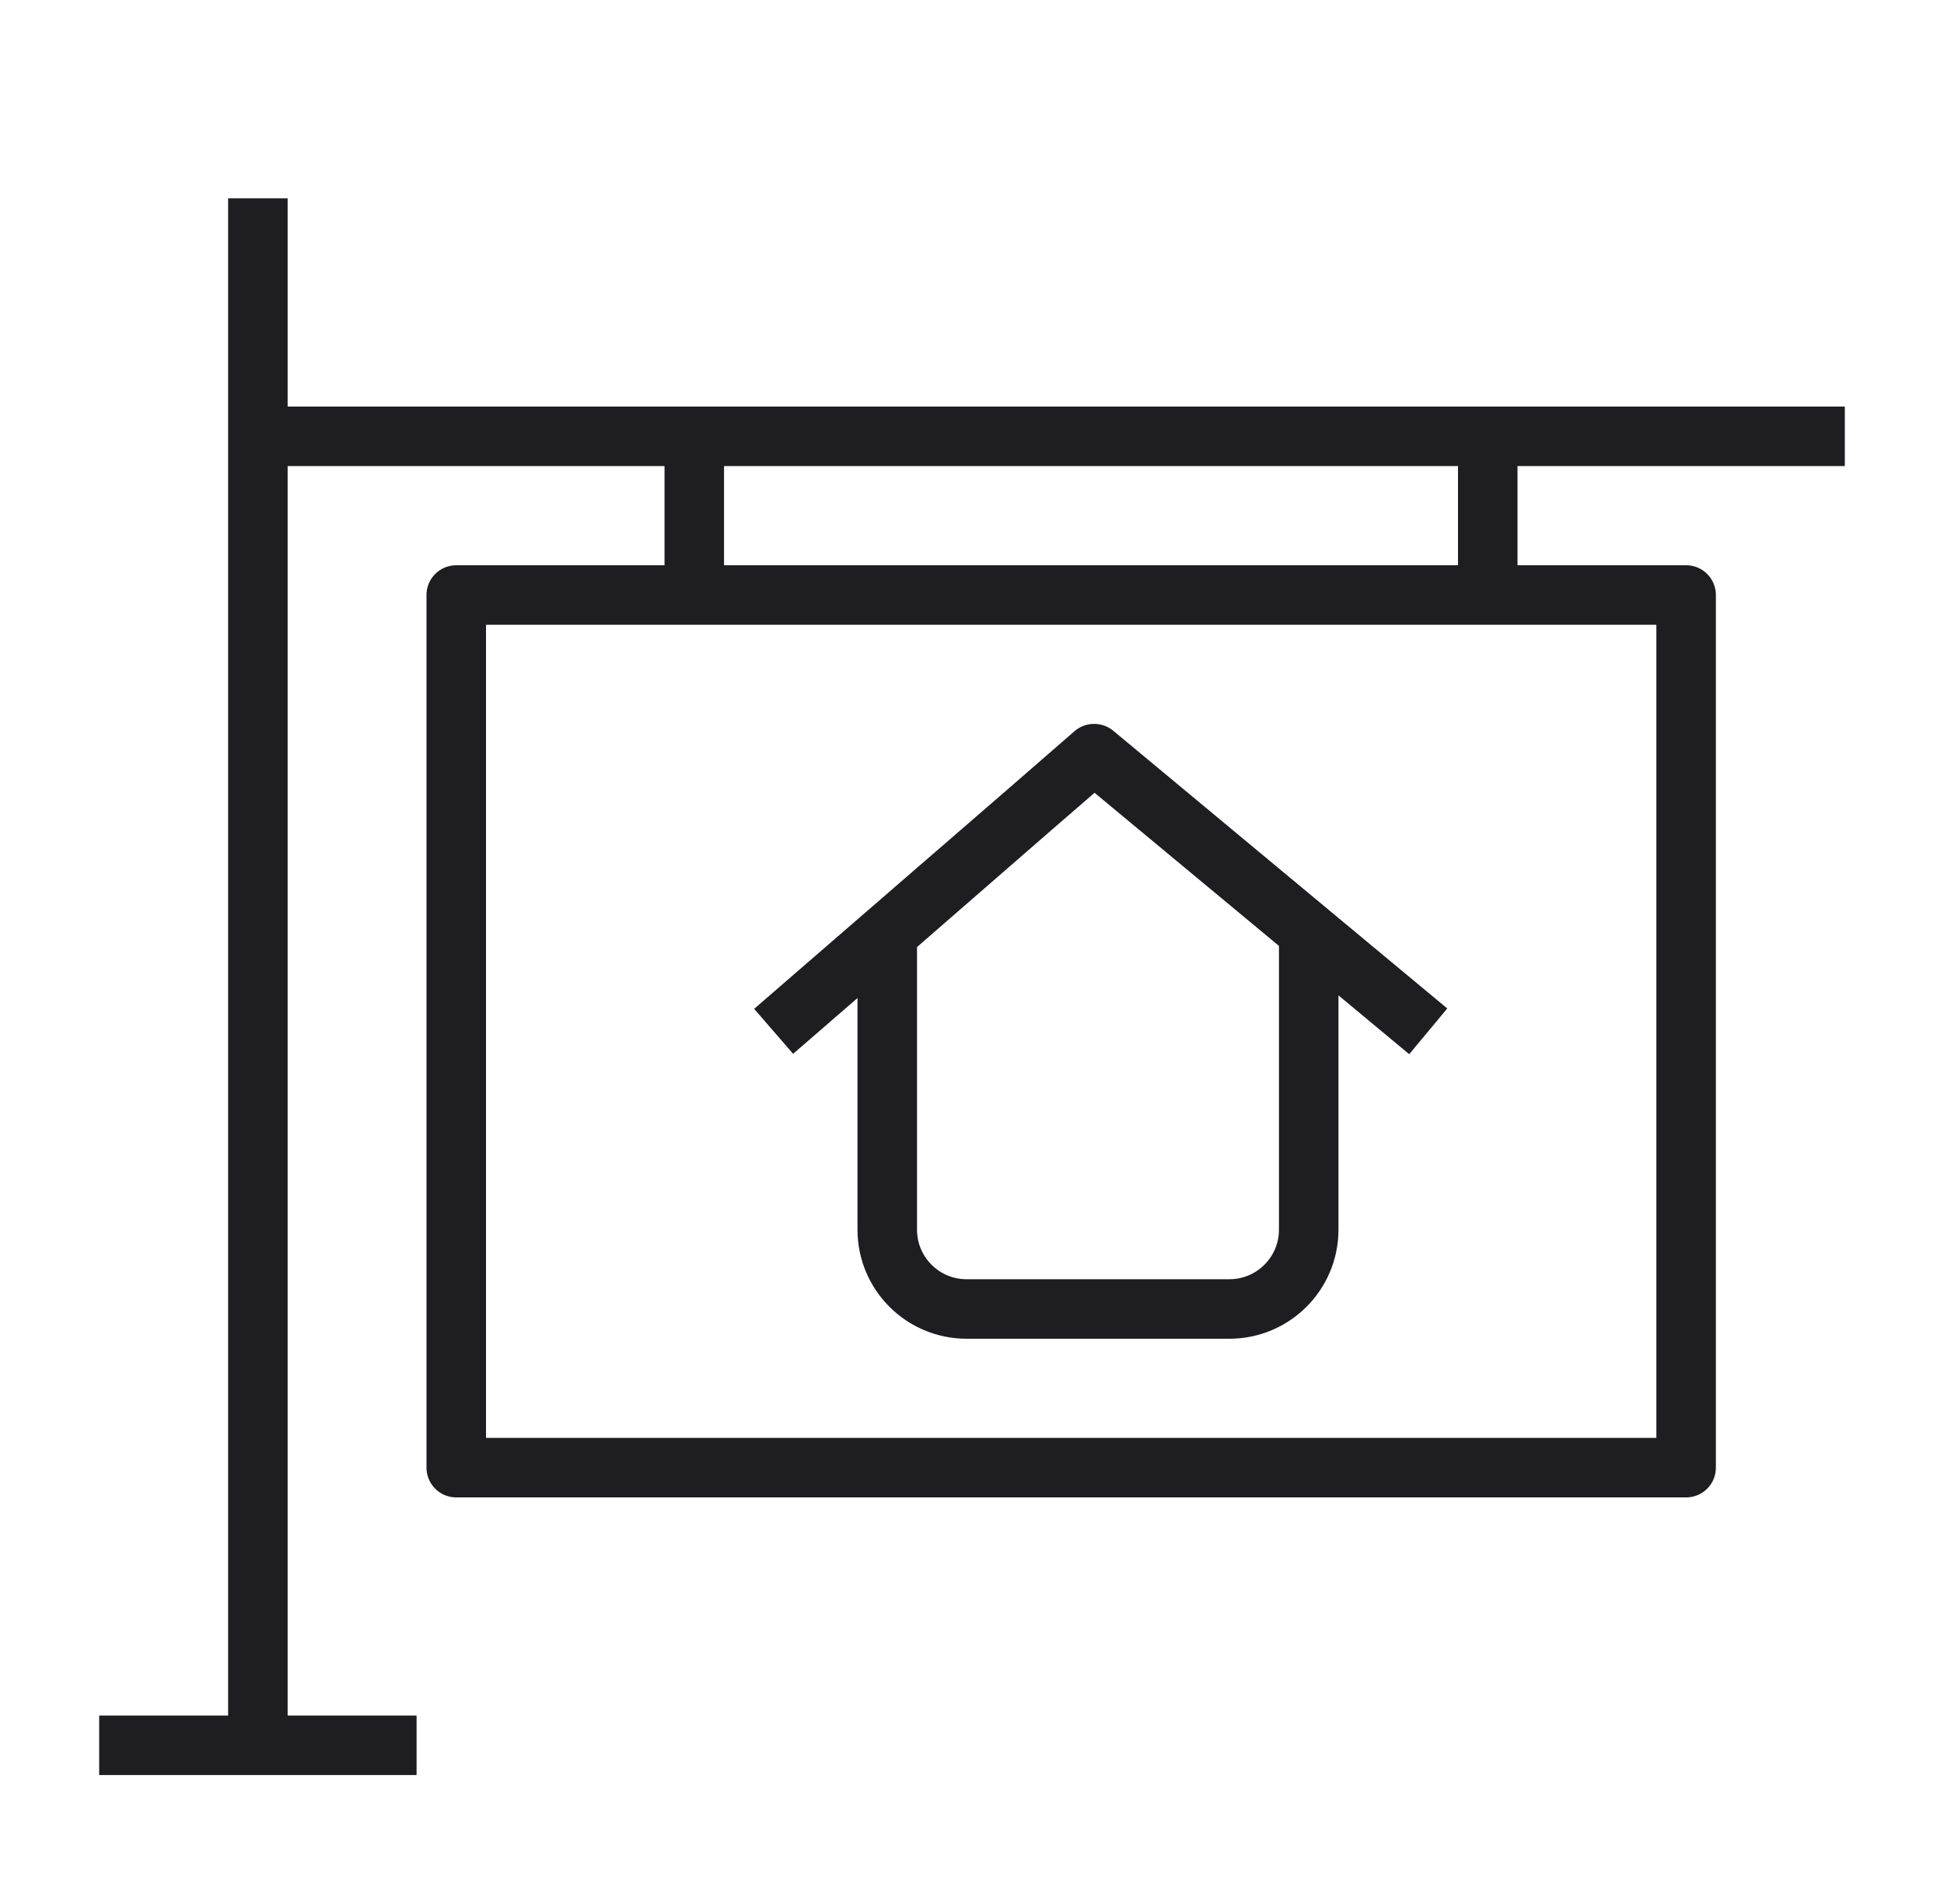
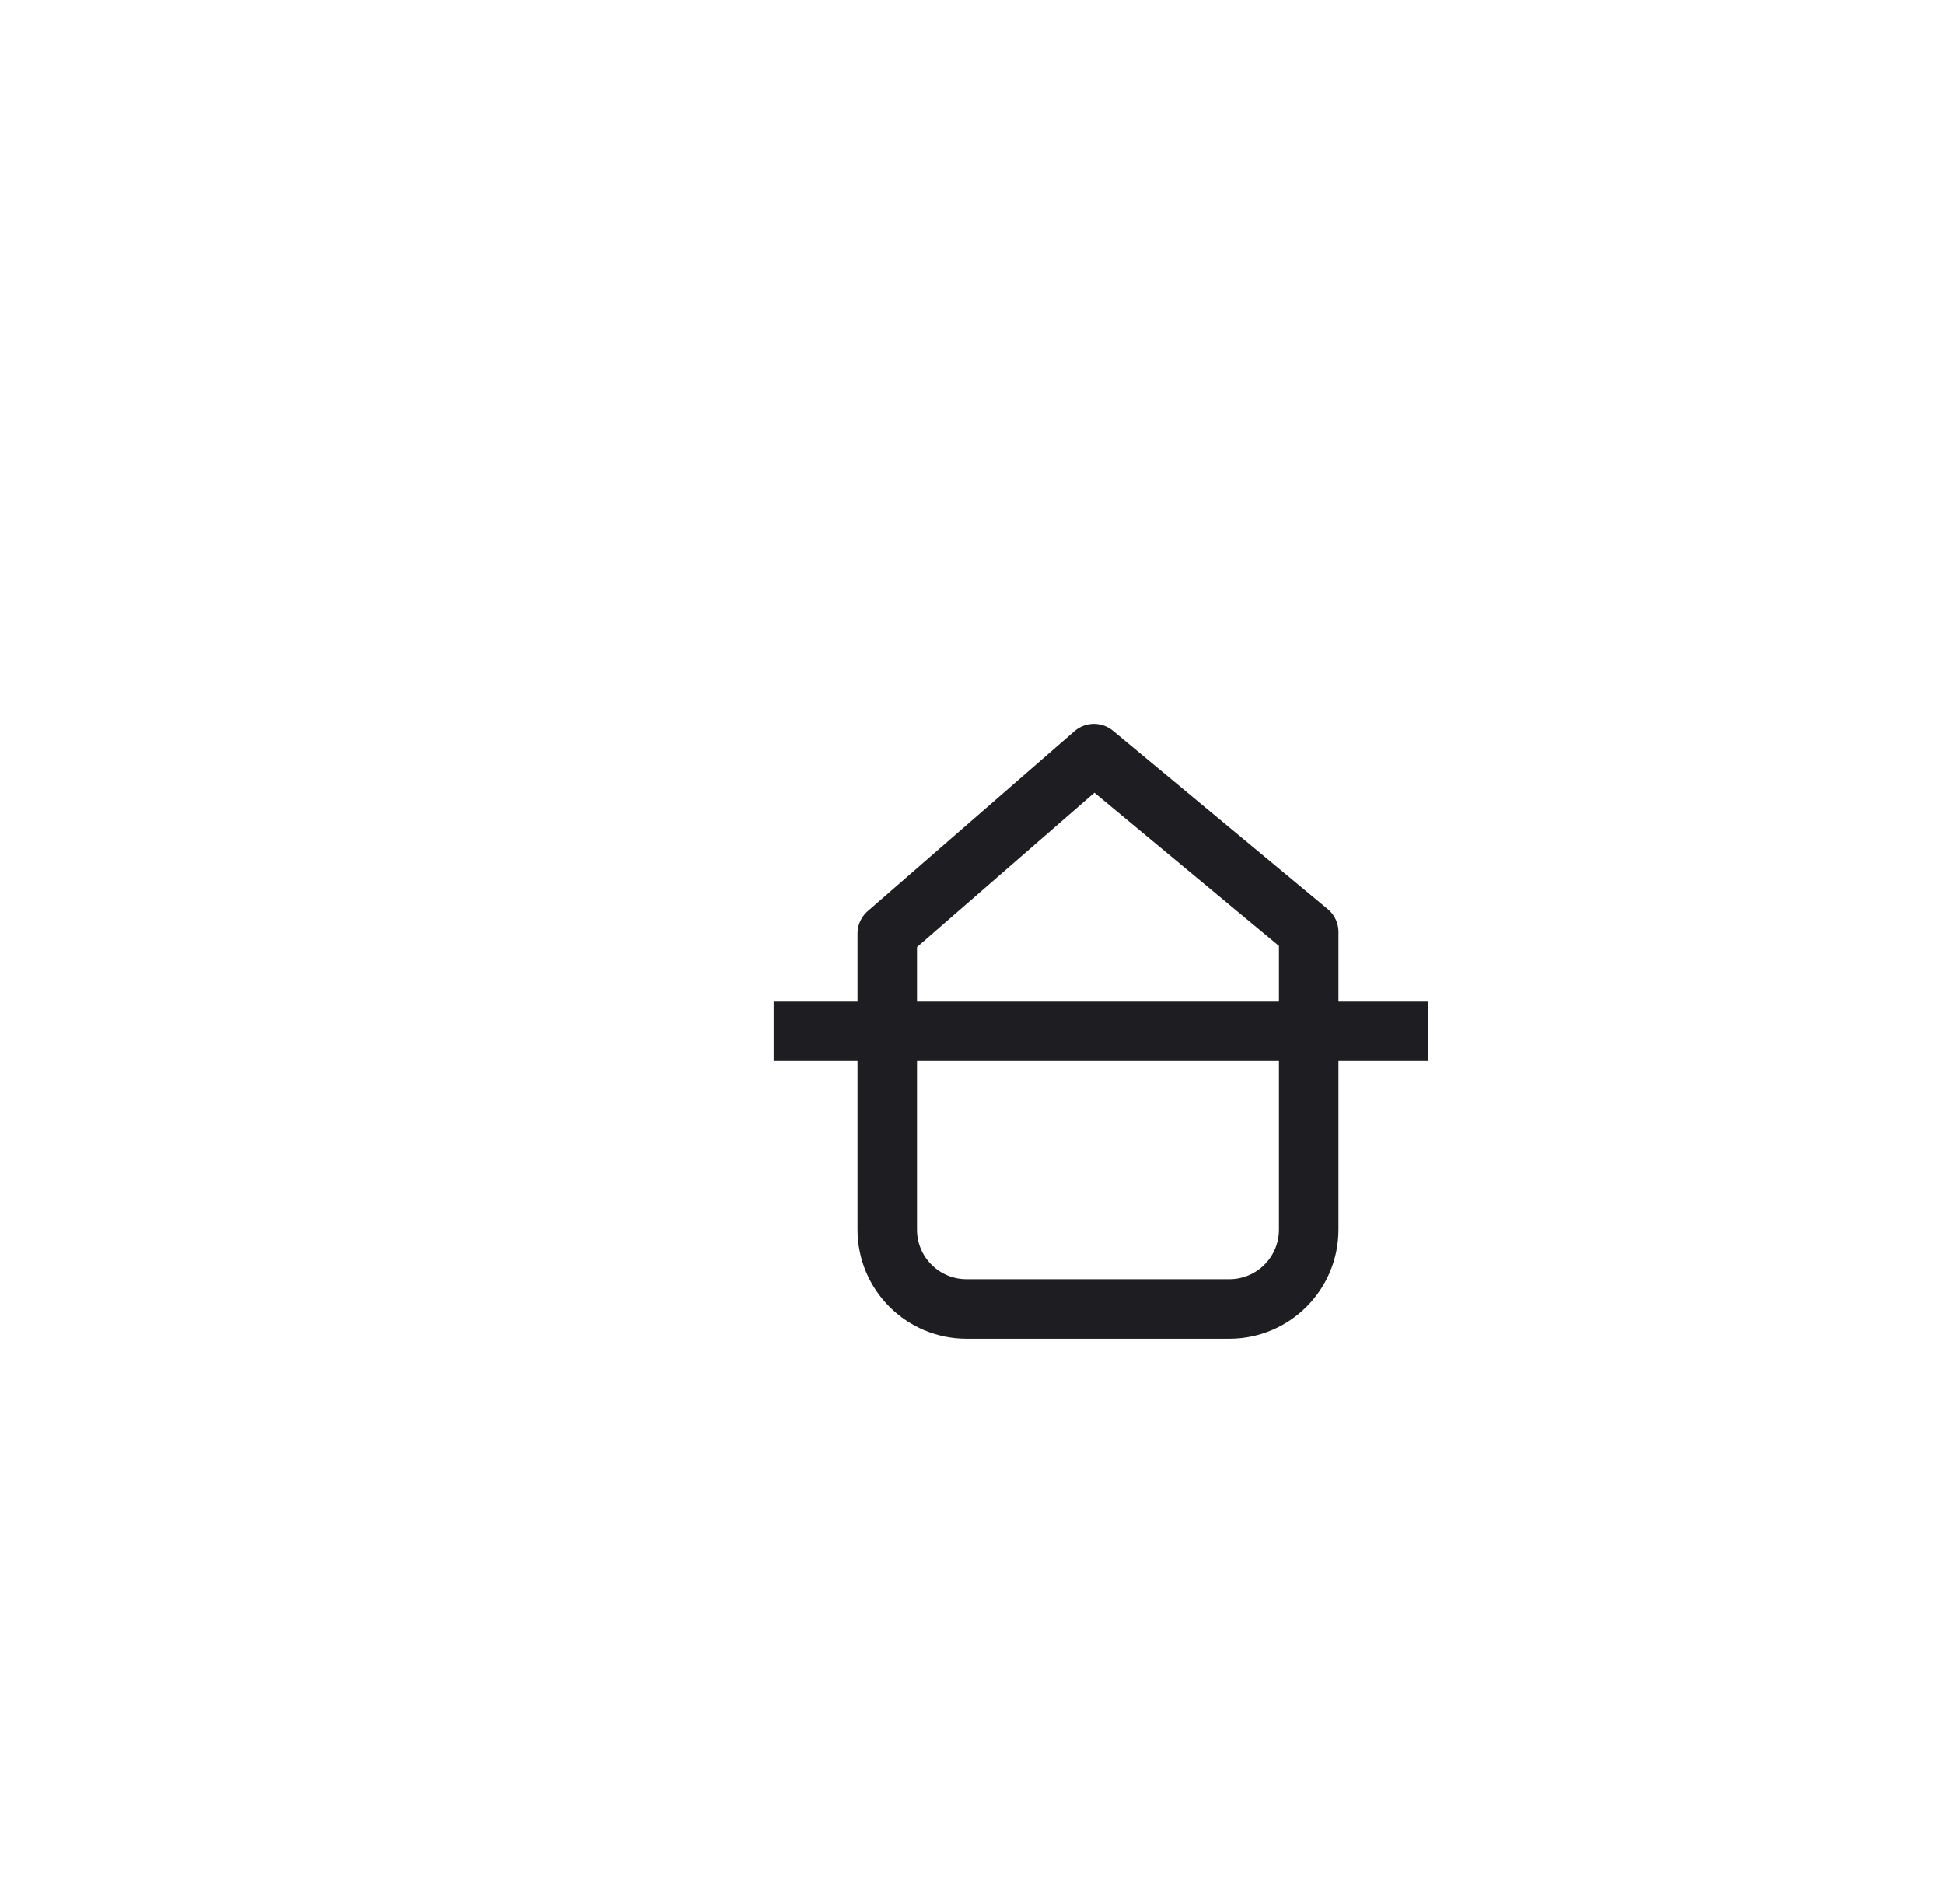
<svg xmlns="http://www.w3.org/2000/svg" width="49" height="48" viewBox="0 0 49 48" fill="none">
-   <path d="M6.5 44L6.5 5M6.5 11H46.5M2.5 44H10.5M17.5 15V11M37.5 15V11M11.5 15H42.5V37H11.5V15Z" stroke="#1E1D21" stroke-width="1.5" stroke-linejoin="round" />
-   <path d="M19.5 26L27.582 19L36 26M22.364 23.534V31C22.364 32.105 23.259 33 24.364 33H30.987C32.091 33 32.987 32.105 32.987 31V23.494L27.575 19L22.364 23.534Z" stroke="#1E1D21" stroke-width="1.5" stroke-linejoin="round" />
+   <path d="M19.5 26L36 26M22.364 23.534V31C22.364 32.105 23.259 33 24.364 33H30.987C32.091 33 32.987 32.105 32.987 31V23.494L27.575 19L22.364 23.534Z" stroke="#1E1D21" stroke-width="1.5" stroke-linejoin="round" />
</svg>